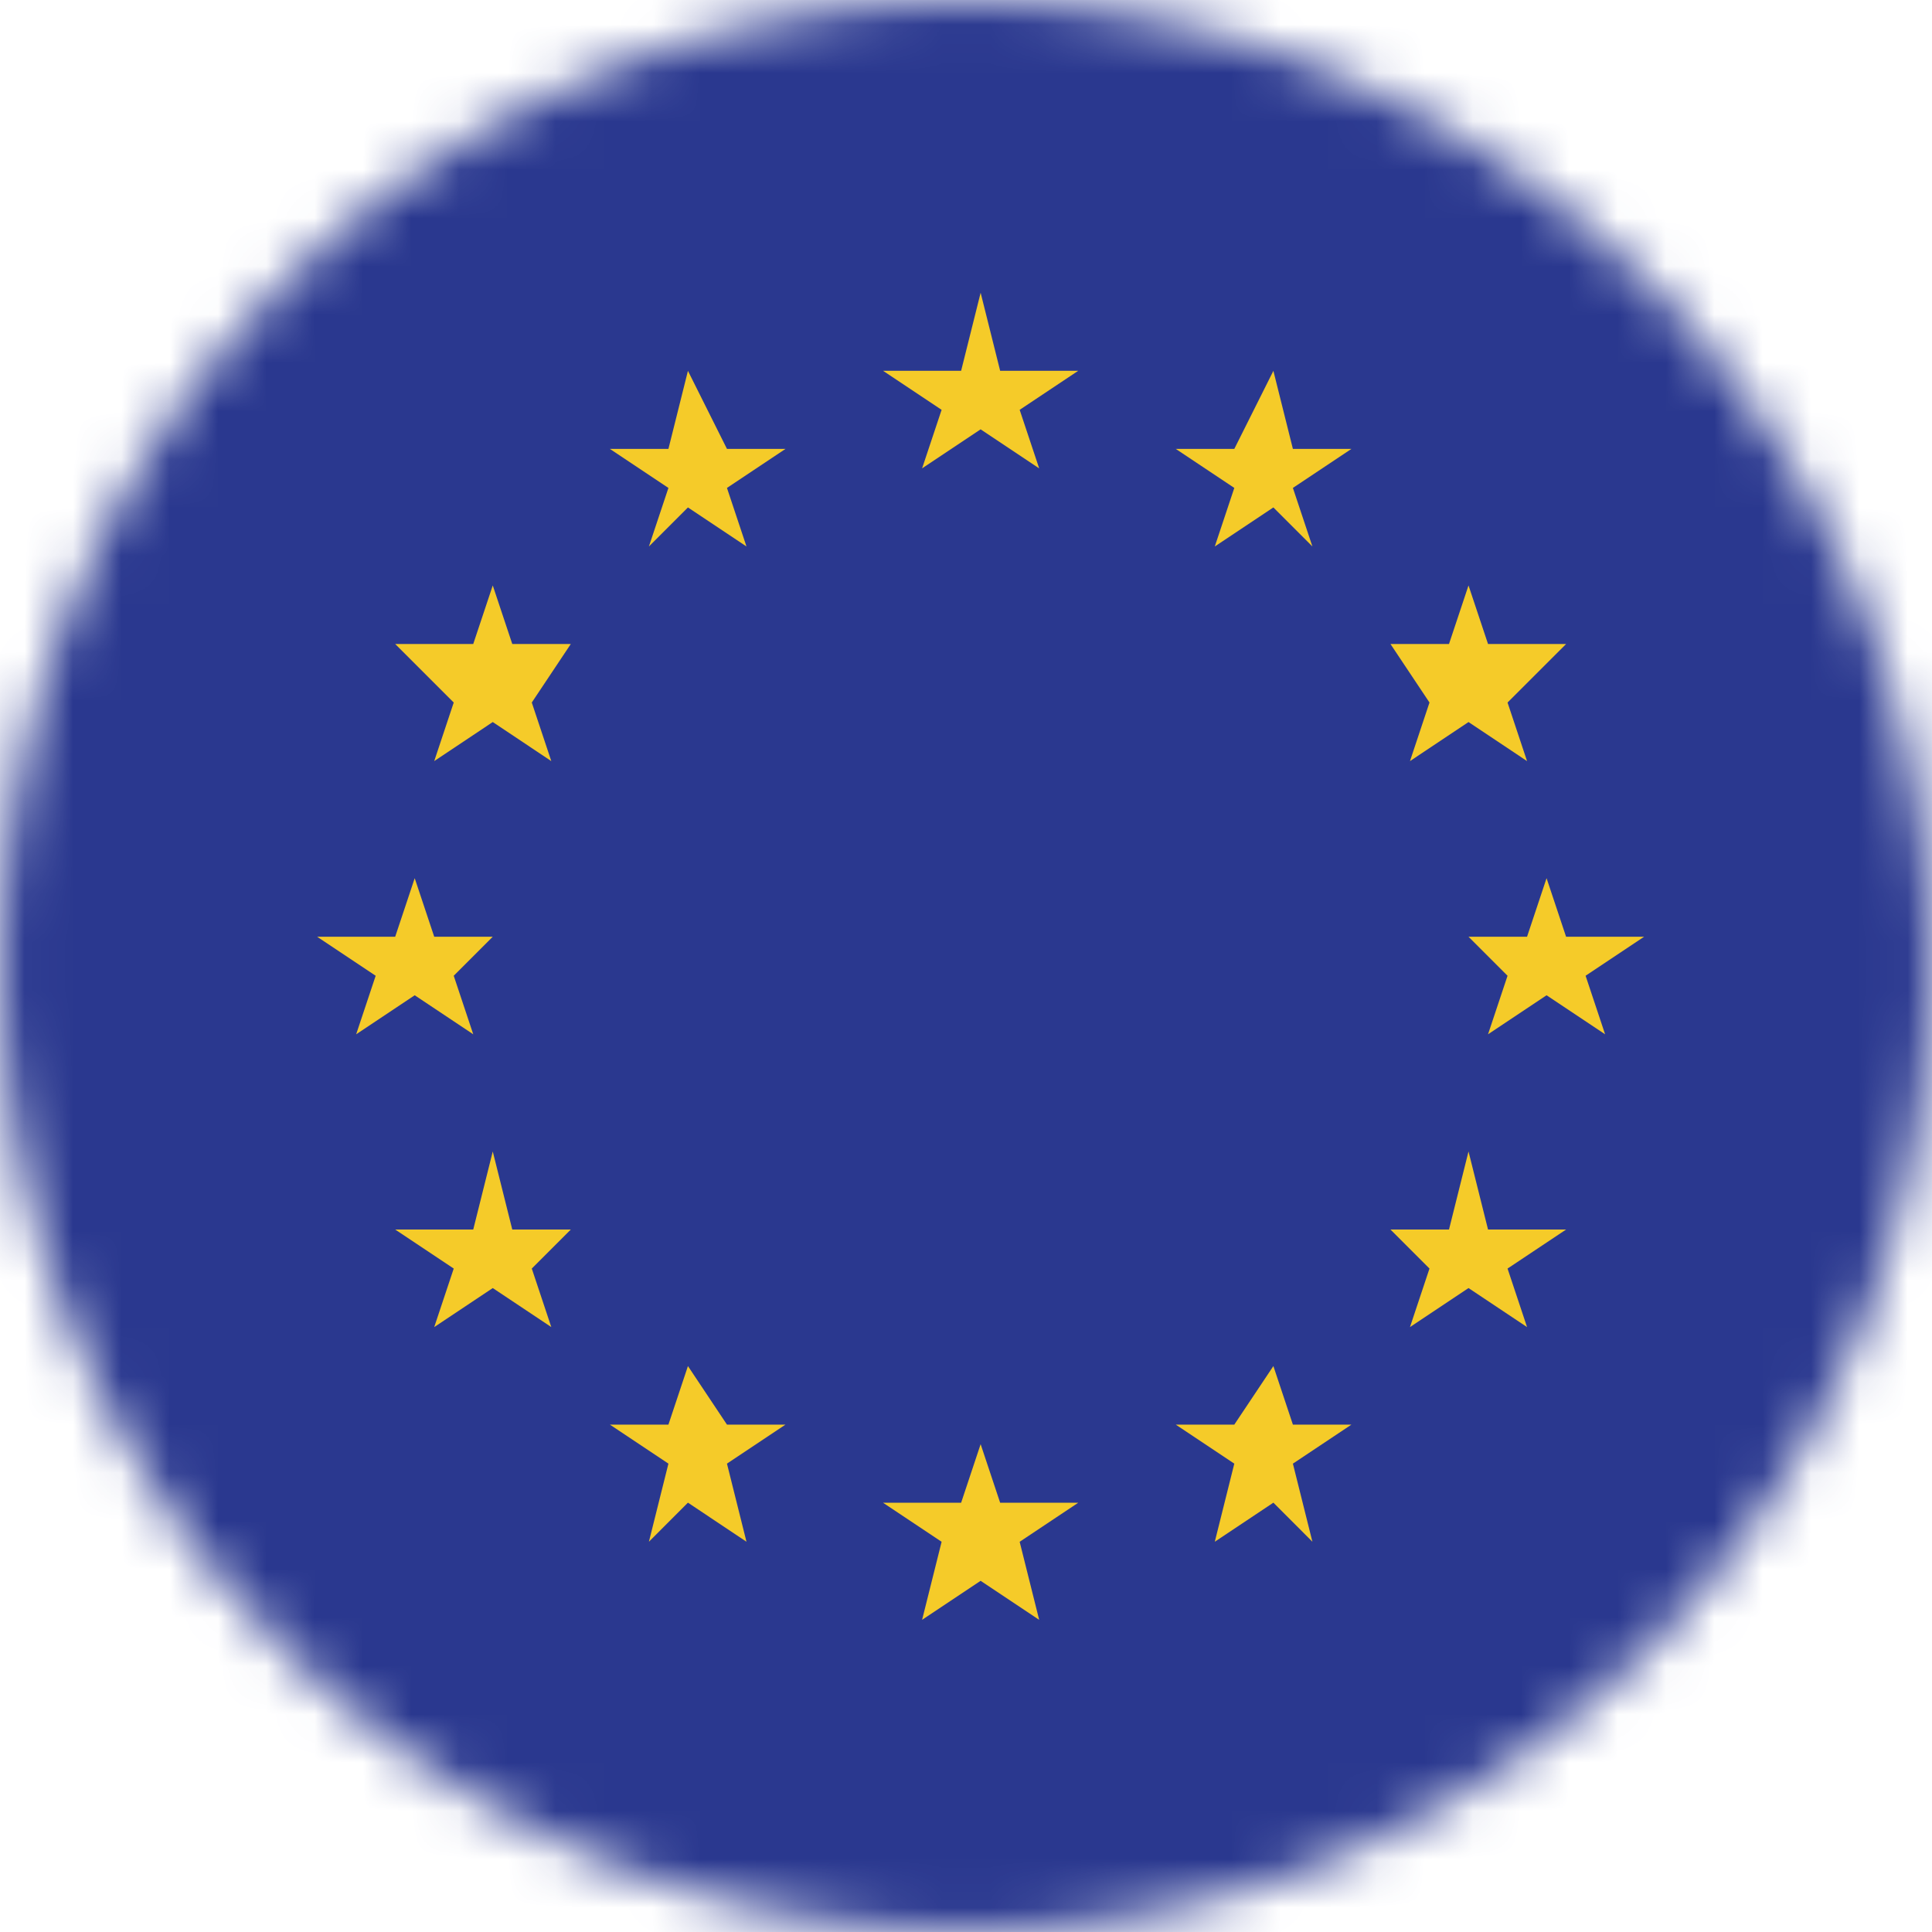
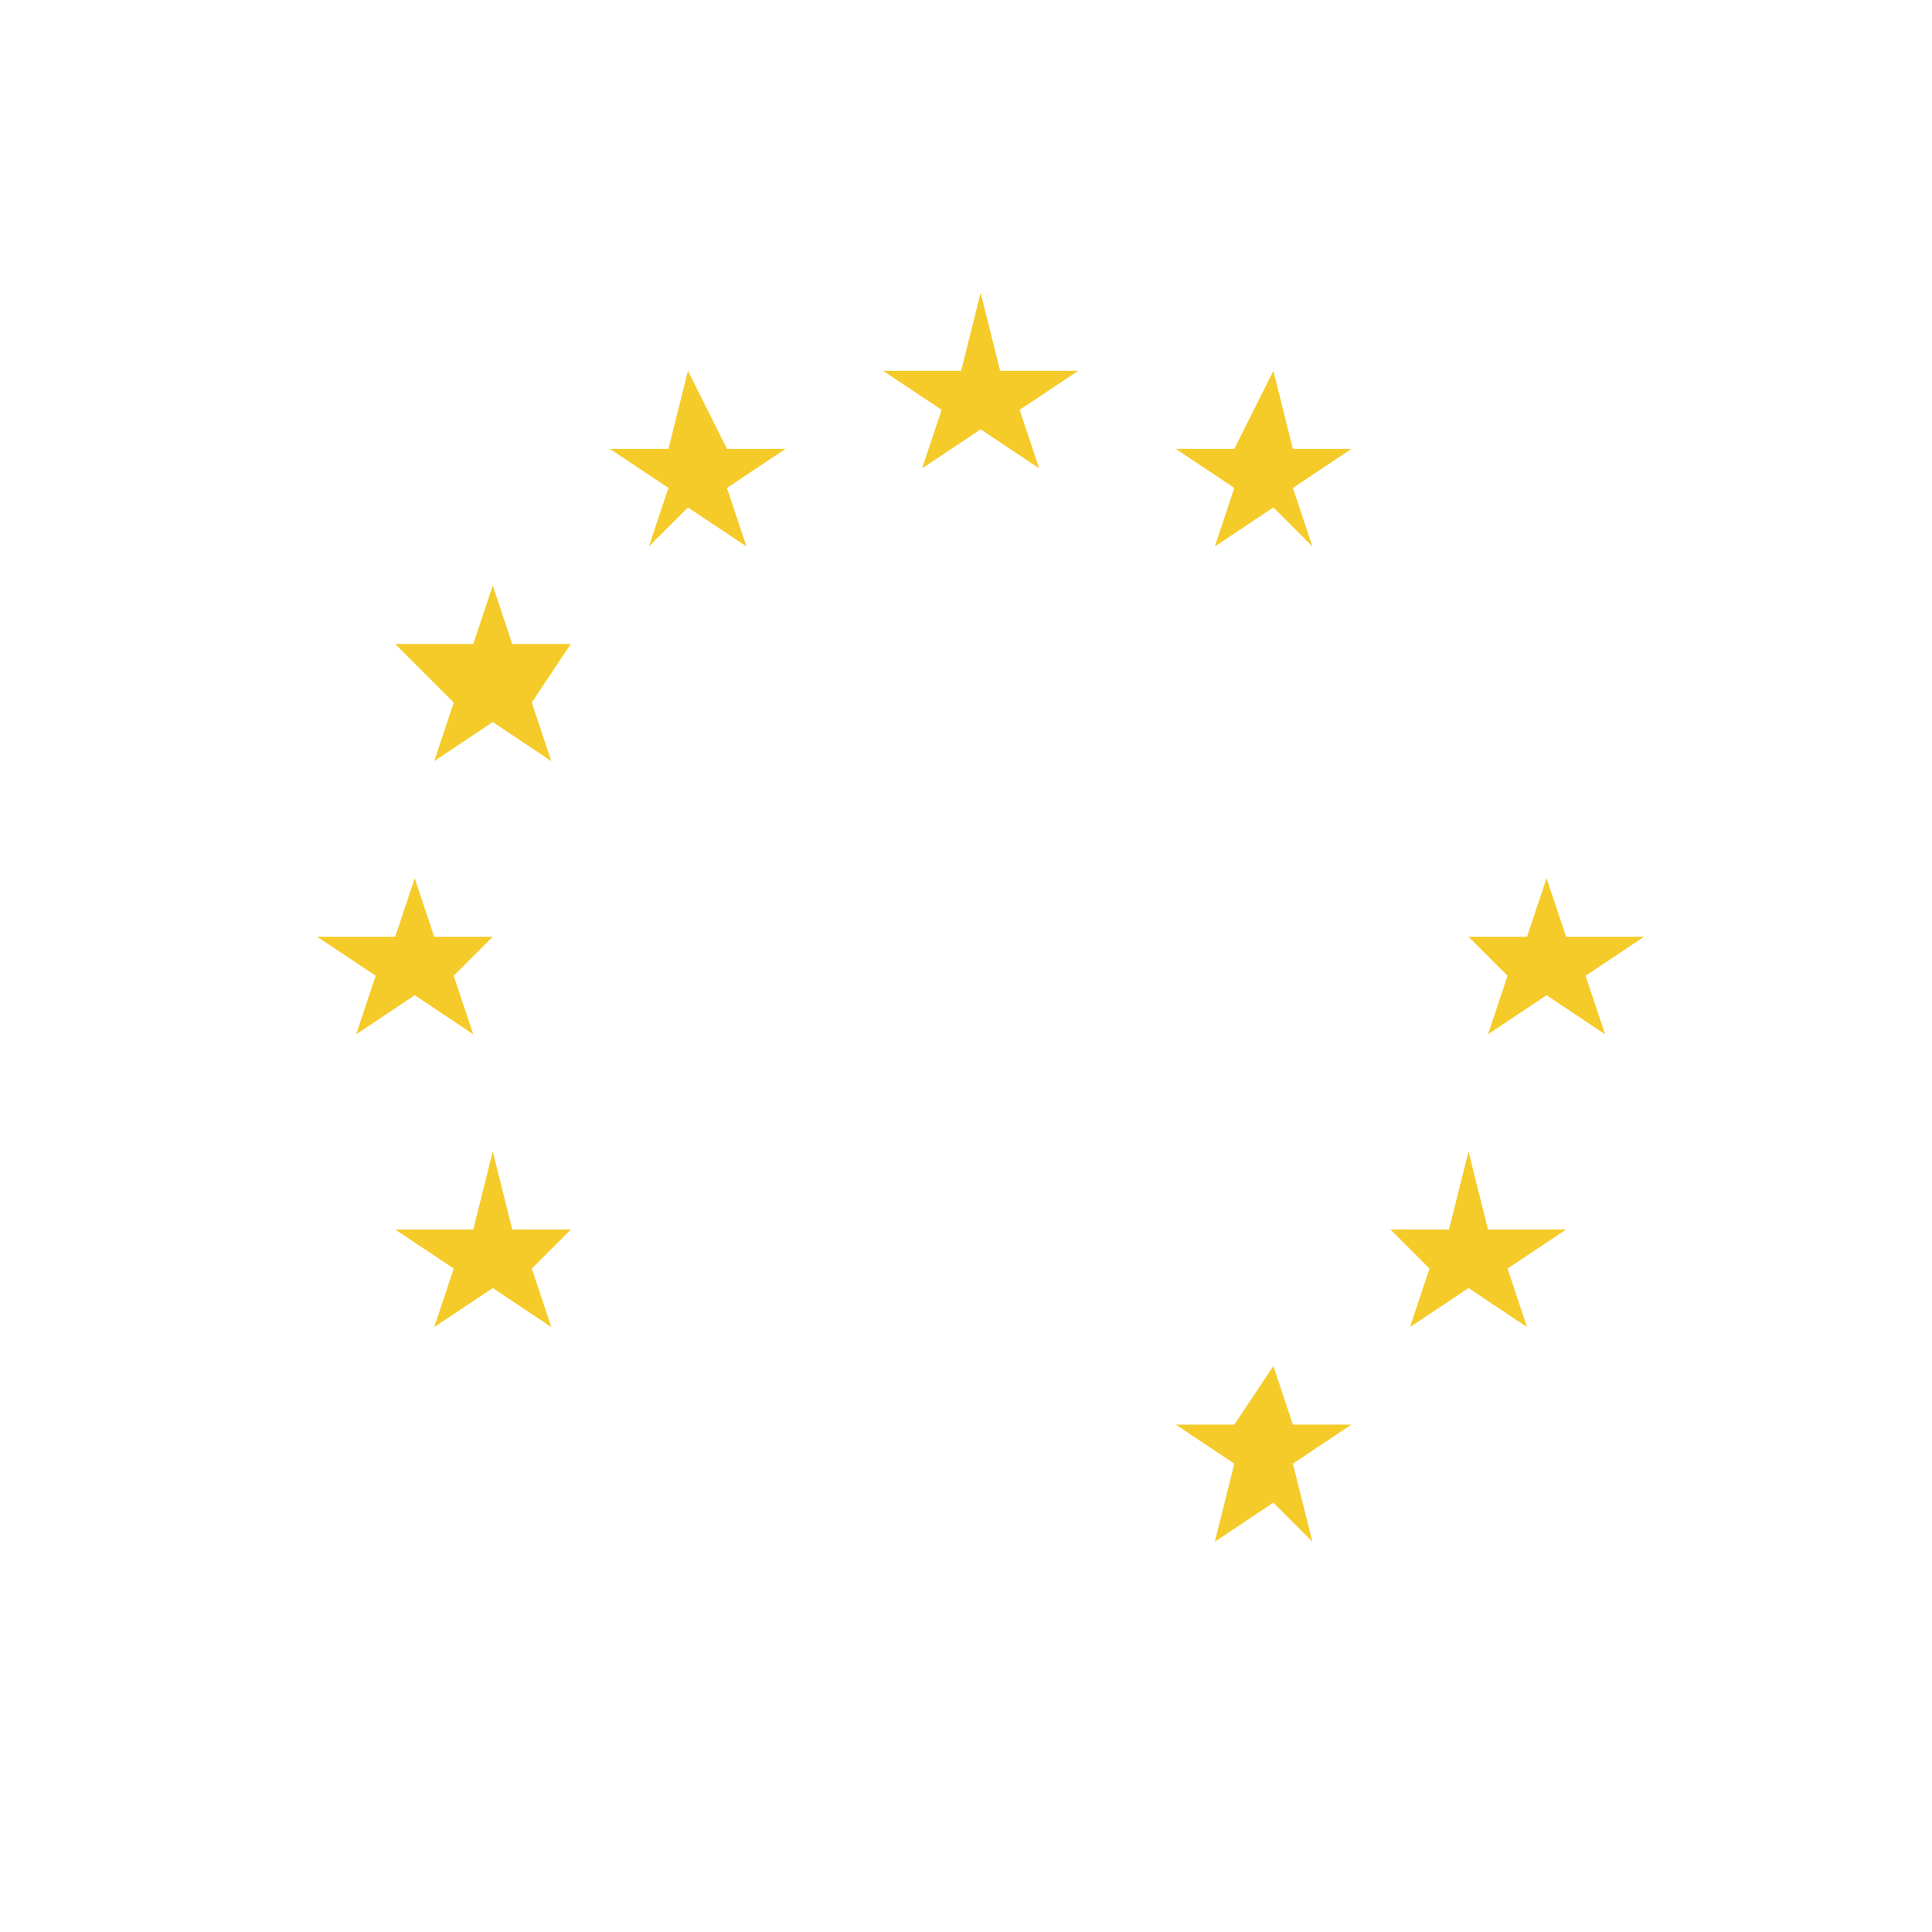
<svg xmlns="http://www.w3.org/2000/svg" width="40" height="40" viewBox="0 0 40 40" fill="none">
  <g clip-path="url(#clip0_395_10622)">
    <mask id="mask0_395_10622" style="mask-type:alpha" maskUnits="userSpaceOnUse" x="0" y="0" width="40" height="40">
      <circle cx="20" cy="20" r="20" fill="#D9D9D9" />
    </mask>
    <g mask="url(#mask0_395_10622)">
-       <path d="M50.606 0H-10V40H50.606V0Z" fill="#2A388F" />
      <path d="M20.303 6.061L19.899 7.677H18.283L19.495 8.485L19.091 9.697L20.303 8.889L21.515 9.697L21.111 8.485L22.323 7.677H20.707L20.303 6.061Z" fill="#F5CB29" />
-       <path d="M20.707 31.113L20.303 29.9L19.899 31.113H18.283L19.495 31.921L19.091 33.537L20.303 32.729L21.515 33.537L21.111 31.921L22.323 31.113H20.707Z" fill="#F5CB29" />
      <path d="M8.586 20.606L9.798 21.414L9.394 20.202L10.202 19.394H8.99L8.586 18.182L8.182 19.394H6.566L7.778 20.202L7.374 21.414L8.586 20.606Z" fill="#F5CB29" />
      <path d="M14.243 7.678L13.839 9.294H12.627L13.839 10.102L13.435 11.314L14.243 10.506L15.455 11.314L15.051 10.102L16.263 9.294H15.051L14.243 7.678Z" fill="#F5CB29" />
      <path d="M10.202 12.121L9.798 13.333H8.182L9.394 14.545L8.99 15.758L10.202 14.949L11.414 15.758L11.01 14.545L11.818 13.333H10.606L10.202 12.121Z" fill="#F5CB29" />
      <path d="M10.606 25.456L10.202 23.84L9.798 25.456H8.182L9.394 26.264L8.99 27.476L10.202 26.668L11.414 27.476L11.01 26.264L11.818 25.456H10.606Z" fill="#F5CB29" />
-       <path d="M15.051 29.495L14.243 28.283L13.839 29.495H12.627L13.839 30.303L13.435 31.92L14.243 31.111L15.455 31.92L15.051 30.303L16.263 29.495H15.051Z" fill="#F5CB29" />
      <path d="M34.04 19.394H32.424L32.02 18.182L31.616 19.394H30.404L31.212 20.202L30.808 21.414L32.02 20.606L33.232 21.414L32.828 20.202L34.04 19.394Z" fill="#F5CB29" />
      <path d="M26.364 7.678L25.555 9.294H24.343L25.555 10.102L25.151 11.314L26.364 10.506L27.172 11.314L26.768 10.102L27.98 9.294H26.768L26.364 7.678Z" fill="#F5CB29" />
-       <path d="M29.596 14.545L29.192 15.758L30.404 14.949L31.616 15.758L31.212 14.545L32.425 13.333H30.808L30.404 12.121L30 13.333H28.788L29.596 14.545Z" fill="#F5CB29" />
      <path d="M30.808 25.456L30.404 23.84L30 25.456H28.788L29.596 26.264L29.192 27.476L30.404 26.668L31.616 27.476L31.212 26.264L32.425 25.456H30.808Z" fill="#F5CB29" />
      <path d="M26.768 29.495L26.364 28.283L25.555 29.495H24.343L25.555 30.303L25.151 31.92L26.364 31.111L27.172 31.92L26.768 30.303L27.98 29.495H26.768Z" fill="#F5CB29" />
    </g>
  </g>
  <defs>
    <clipPath id="clip0_395_10622">
      <rect width="40" height="40" fill="white" />
    </clipPath>
  </defs>
</svg>